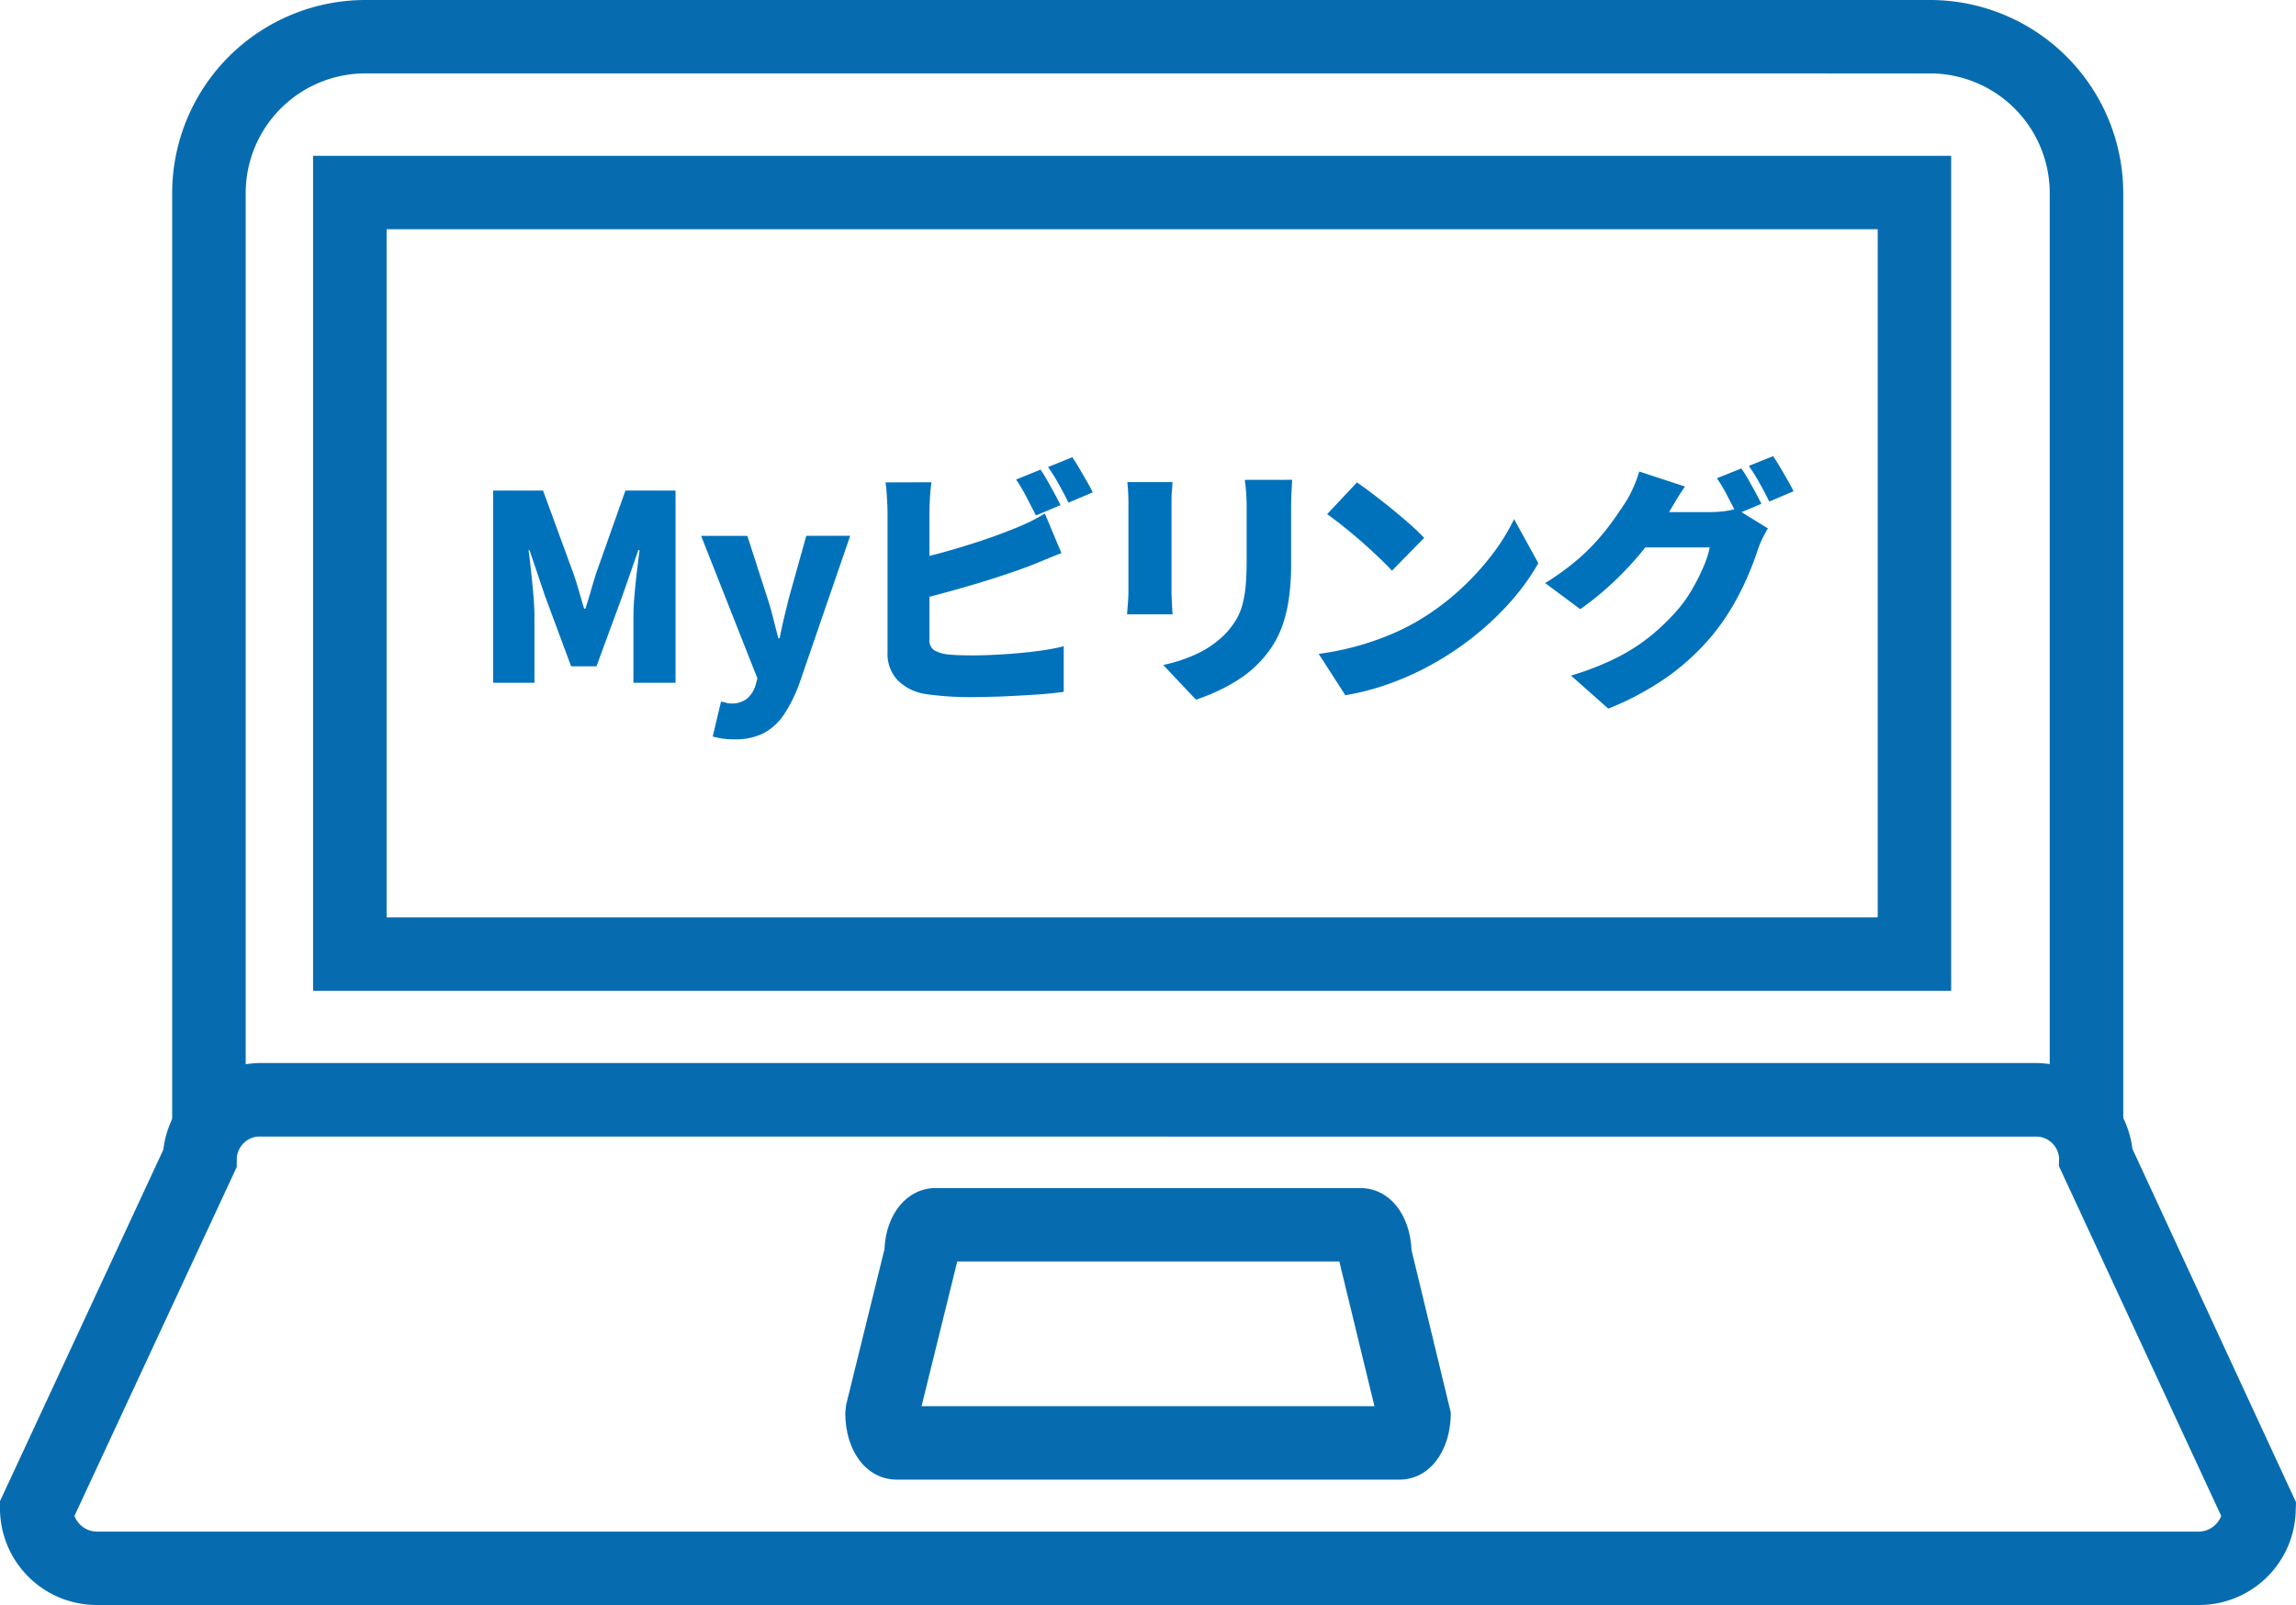
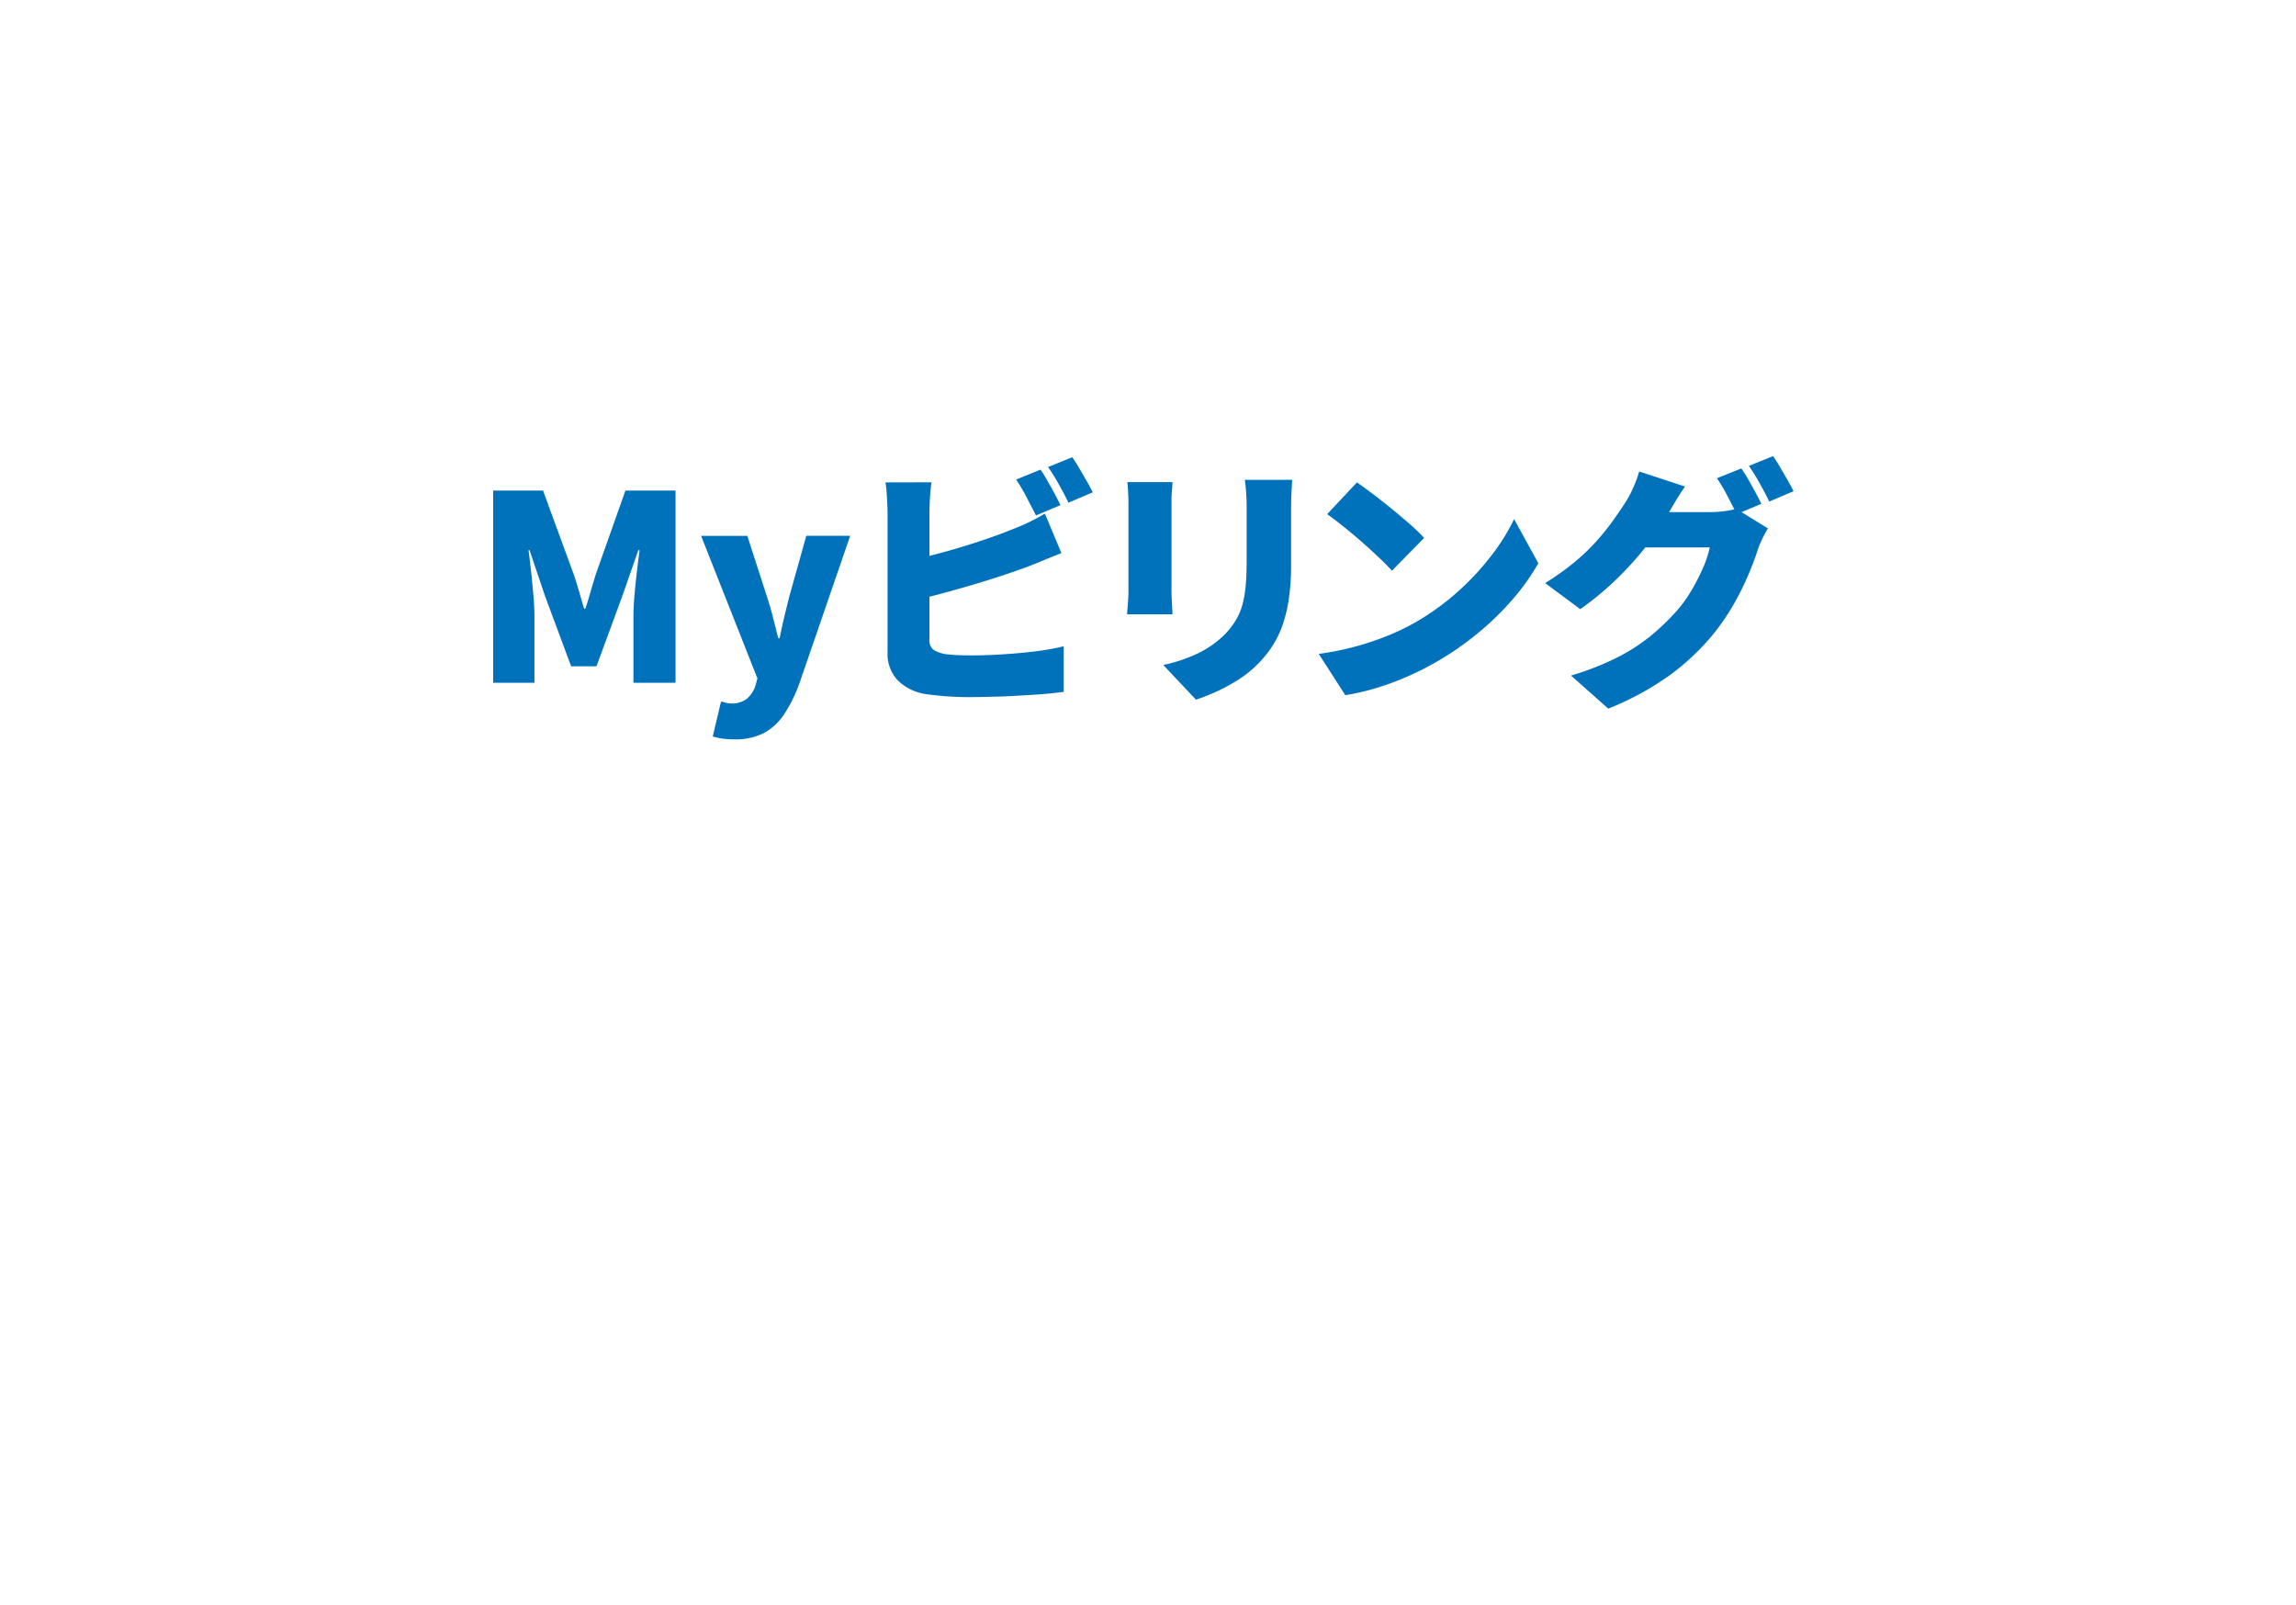
<svg xmlns="http://www.w3.org/2000/svg" width="80" height="55.938" viewBox="0 0 80 55.938">
  <defs>
    <clipPath id="clip-path">
-       <rect id="長方形_302" data-name="長方形 302" width="80" height="55.938" transform="translate(0 0)" fill="none" />
-     </clipPath>
+       </clipPath>
  </defs>
  <g id="meisai_intro02" transform="translate(-930 -362.062)">
    <g id="グループ_1295" data-name="グループ 1295" transform="translate(930 362.062)">
      <g id="グループ_1294" data-name="グループ 1294" transform="translate(0 0)" clip-path="url(#clip-path)">
        <path id="パス_220" data-name="パス 220" d="M12.827,39.595V6.726A6.737,6.737,0,0,1,19.559,0H74.076a6.737,6.737,0,0,1,6.733,6.726V39.595ZM19.559,2.558a4.173,4.173,0,0,0-4.17,4.167V39.215H78.247V6.726a4.174,4.174,0,0,0-4.171-4.167Z" transform="translate(-6.828 0)" fill="#076caf" />
-         <path id="パス_221" data-name="パス 221" d="M3.413,98.1A3.371,3.371,0,0,1,0,94.781v-.3L5.691,82.232a3.424,3.424,0,0,1,3.4-3.02H70.9a3.409,3.409,0,0,1,3.4,2.991L80,94.518l-.009.263A3.371,3.371,0,0,1,76.579,98.1ZM9.1,81.771a.81.81,0,0,0-.85.762v.3L2.595,94.994l.014.037a.85.85,0,0,0,.8.512H76.579a.85.85,0,0,0,.8-.512l.014-.037L71.738,82.8l.008-.264a.81.81,0,0,0-.85-.762Z" transform="translate(0 -42.164)" fill="#076caf" />
        <path id="パス_222" data-name="パス 222" d="M64.761,98.688c-1.038,0-1.791-.978-1.791-2.324L63,96.081l1.335-5.419c.051-1.246.8-2.135,1.783-2.135H80.914c1,0,1.732.893,1.788,2.172l1.367,5.654c0,1.358-.755,2.336-1.793,2.336Zm.867-2.559h15.78l-1.224-5.044H66.872Z" transform="translate(-33.518 -47.122)" fill="#076caf" />
-         <path id="パス_223" data-name="パス 223" d="M23.324,11.611H80.4v29.1H23.324Zm2.562,26.542H77.84V14.169H25.886Z" transform="translate(-12.415 -6.18)" fill="#076caf" />
      </g>
    </g>
    <path id="パス_219" data-name="パス 219" d="M-22.316,0V-6.7h1.737l1.062,2.9q.1.288.189.6t.18.616h.045q.1-.306.189-.616t.18-.6l1.026-2.9h1.746V0h-1.467V-2.3q0-.333.036-.747t.085-.832q.05-.419.094-.743h-.045l-.558,1.6-.9,2.448H-19.6l-.909-2.448-.54-1.6h-.036q.045.324.09.743t.081.832q.036.414.036.747V0Zm8.406,1.971a2.778,2.778,0,0,1-.423-.027,2.979,2.979,0,0,1-.333-.072l.288-1.215a1,1,0,0,1,.162.036.624.624,0,0,0,.18.027.842.842,0,0,0,.567-.171.977.977,0,0,0,.288-.441l.072-.261-1.962-4.968h1.611L-12.776-3q.117.351.207.711t.189.738h.045q.072-.369.158-.729T-12-3l.594-2.124h1.53L-11.642.009a5.084,5.084,0,0,1-.54,1.093,1.968,1.968,0,0,1-.707.652A2.173,2.173,0,0,1-13.91,1.971Zm10.665-9.4A4.332,4.332,0,0,1-3-7.033q.131.229.252.454t.2.387l-.855.36-.328-.635a5.785,5.785,0,0,0-.365-.616Zm1.107-.432q.117.171.252.4t.261.45q.126.22.2.374l-.846.36q-.135-.279-.333-.634a6.472,6.472,0,0,0-.378-.608Zm-4.905.873q-.036.225-.054.54t-.018.513v4.419a.42.42,0,0,0,.135.36A1.063,1.063,0,0,0-6.557-1q.2.027.437.036t.517.009q.351,0,.783-.022t.877-.063q.446-.04.837-.1t.67-.135V.315q-.441.063-1.013.1T-4.6.477Q-5.189.495-5.693.5q-.459,0-.859-.032t-.7-.076a1.759,1.759,0,0,1-.972-.482,1.336,1.336,0,0,1-.351-.968V-5.931q0-.1-.009-.293t-.023-.4a3.358,3.358,0,0,0-.041-.36Zm-.711,2.718q.45-.1.936-.229t.967-.279q.482-.148.909-.3t.76-.288q.261-.1.522-.225t.567-.306l.576,1.377q-.3.117-.612.247t-.549.221q-.387.144-.886.31t-1.049.328q-.549.162-1.1.31t-1.035.257ZM5.522-7.074q-.009.2-.022.437T5.486-6.1V-4.14a8.333,8.333,0,0,1-.077,1.2,4.894,4.894,0,0,1-.22.927,3.487,3.487,0,0,1-.347.72,3.783,3.783,0,0,1-.464.585,3.811,3.811,0,0,1-.688.572A5.873,5.873,0,0,1,2.9.3a7,7,0,0,1-.729.288L1.031-.621a5.344,5.344,0,0,0,1.237-.419,3.445,3.445,0,0,0,.94-.679,2.8,2.8,0,0,0,.369-.491,2.149,2.149,0,0,0,.22-.54,3.95,3.95,0,0,0,.108-.657q.032-.364.032-.832V-6.1q0-.3-.018-.536t-.045-.437Zm-4.167.081q-.009.171-.023.319t-.013.391v3.06q0,.171.013.414t.023.423H-.229Q-.22-2.52-.2-2.772t.018-.459V-6.282q0-.126-.009-.333T-.22-6.993Zm6.426.009q.234.162.549.4t.653.513q.337.275.639.54a6.613,6.613,0,0,1,.5.482L9-3.906q-.18-.2-.459-.464t-.6-.549Q7.618-5.2,7.3-5.454t-.558-.423ZM6.448-1.008A9.925,9.925,0,0,0,7.713-1.26a9.772,9.772,0,0,0,1.13-.378,8.142,8.142,0,0,0,.972-.468A8.744,8.744,0,0,0,11.29-3.172a9.23,9.23,0,0,0,1.166-1.251,7.123,7.123,0,0,0,.8-1.282L14.1-4.167a7.786,7.786,0,0,1-.891,1.255,9.982,9.982,0,0,1-1.193,1.165,10.5,10.5,0,0,1-1.418.99,10.17,10.17,0,0,1-.99.508,9.618,9.618,0,0,1-1.1.414A8.157,8.157,0,0,1,7.375.432ZM21.173-7.47a4.332,4.332,0,0,1,.247.391q.13.229.252.454t.2.387l-.855.36-.329-.635a5.785,5.785,0,0,0-.365-.616ZM22.28-7.9q.117.171.252.4t.261.45q.126.221.2.374l-.846.36q-.135-.279-.333-.634a6.472,6.472,0,0,0-.378-.608Zm-.18,2.52a3.726,3.726,0,0,0-.184.337,3.627,3.627,0,0,0-.167.4q-.117.369-.324.864a9.7,9.7,0,0,1-.513,1.035,7.805,7.805,0,0,1-.72,1.053A8.343,8.343,0,0,1,18.67-.257,10.081,10.081,0,0,1,16.538.9l-1.3-1.152A9.657,9.657,0,0,0,16.884-.9a6.544,6.544,0,0,0,1.147-.747,7.974,7.974,0,0,0,.855-.819,4.491,4.491,0,0,0,.535-.729,6.918,6.918,0,0,0,.423-.823,3.453,3.453,0,0,0,.229-.7H17.213L17.7-5.949h2.4a3.747,3.747,0,0,0,.472-.031,2.43,2.43,0,0,0,.418-.085ZM19.211-6.84q-.189.27-.369.576l-.27.459a9,9,0,0,1-.8,1.156,11.074,11.074,0,0,1-1.04,1.125,10.425,10.425,0,0,1-1.17.958l-1.224-.909a9.038,9.038,0,0,0,1.044-.747,7.136,7.136,0,0,0,.774-.747,8.616,8.616,0,0,0,.563-.707q.239-.337.419-.616a3.517,3.517,0,0,0,.265-.5,4.018,4.018,0,0,0,.212-.572Z" transform="translate(969.5 385.858)" fill="#0072bc" />
  </g>
</svg>